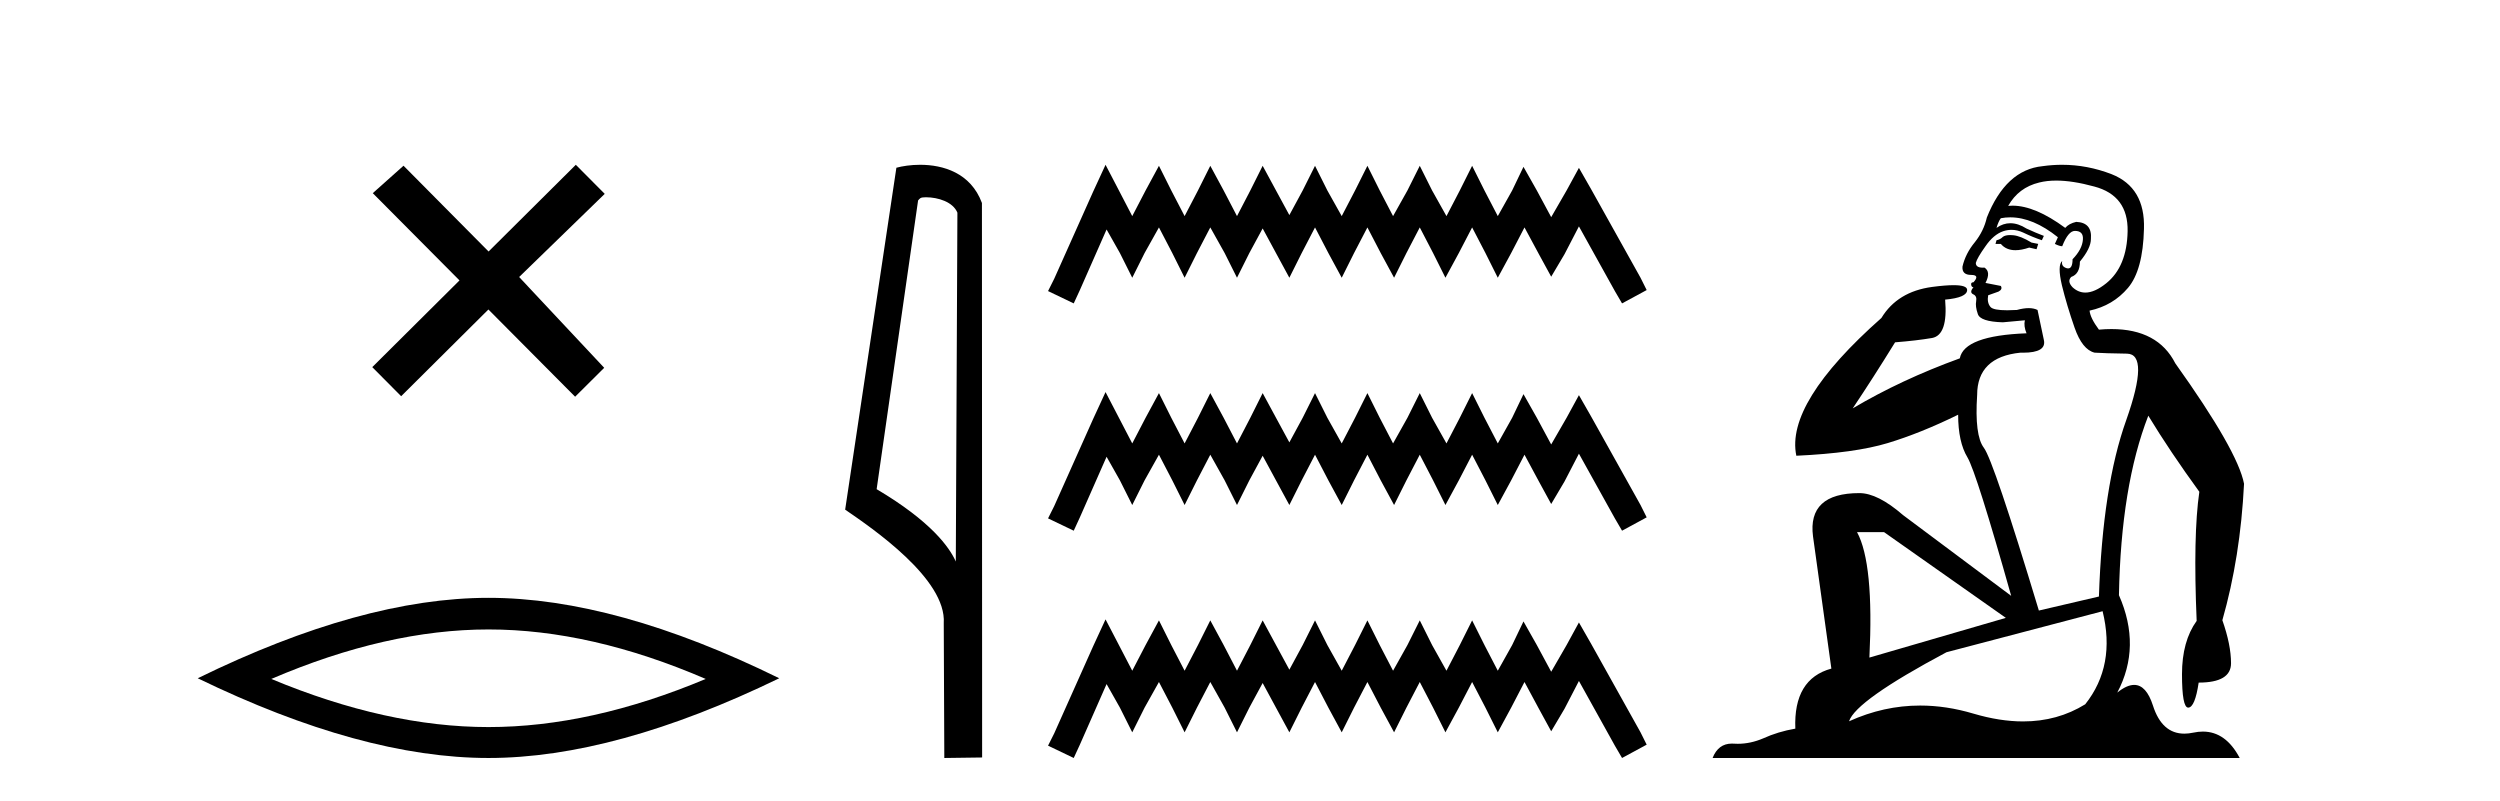
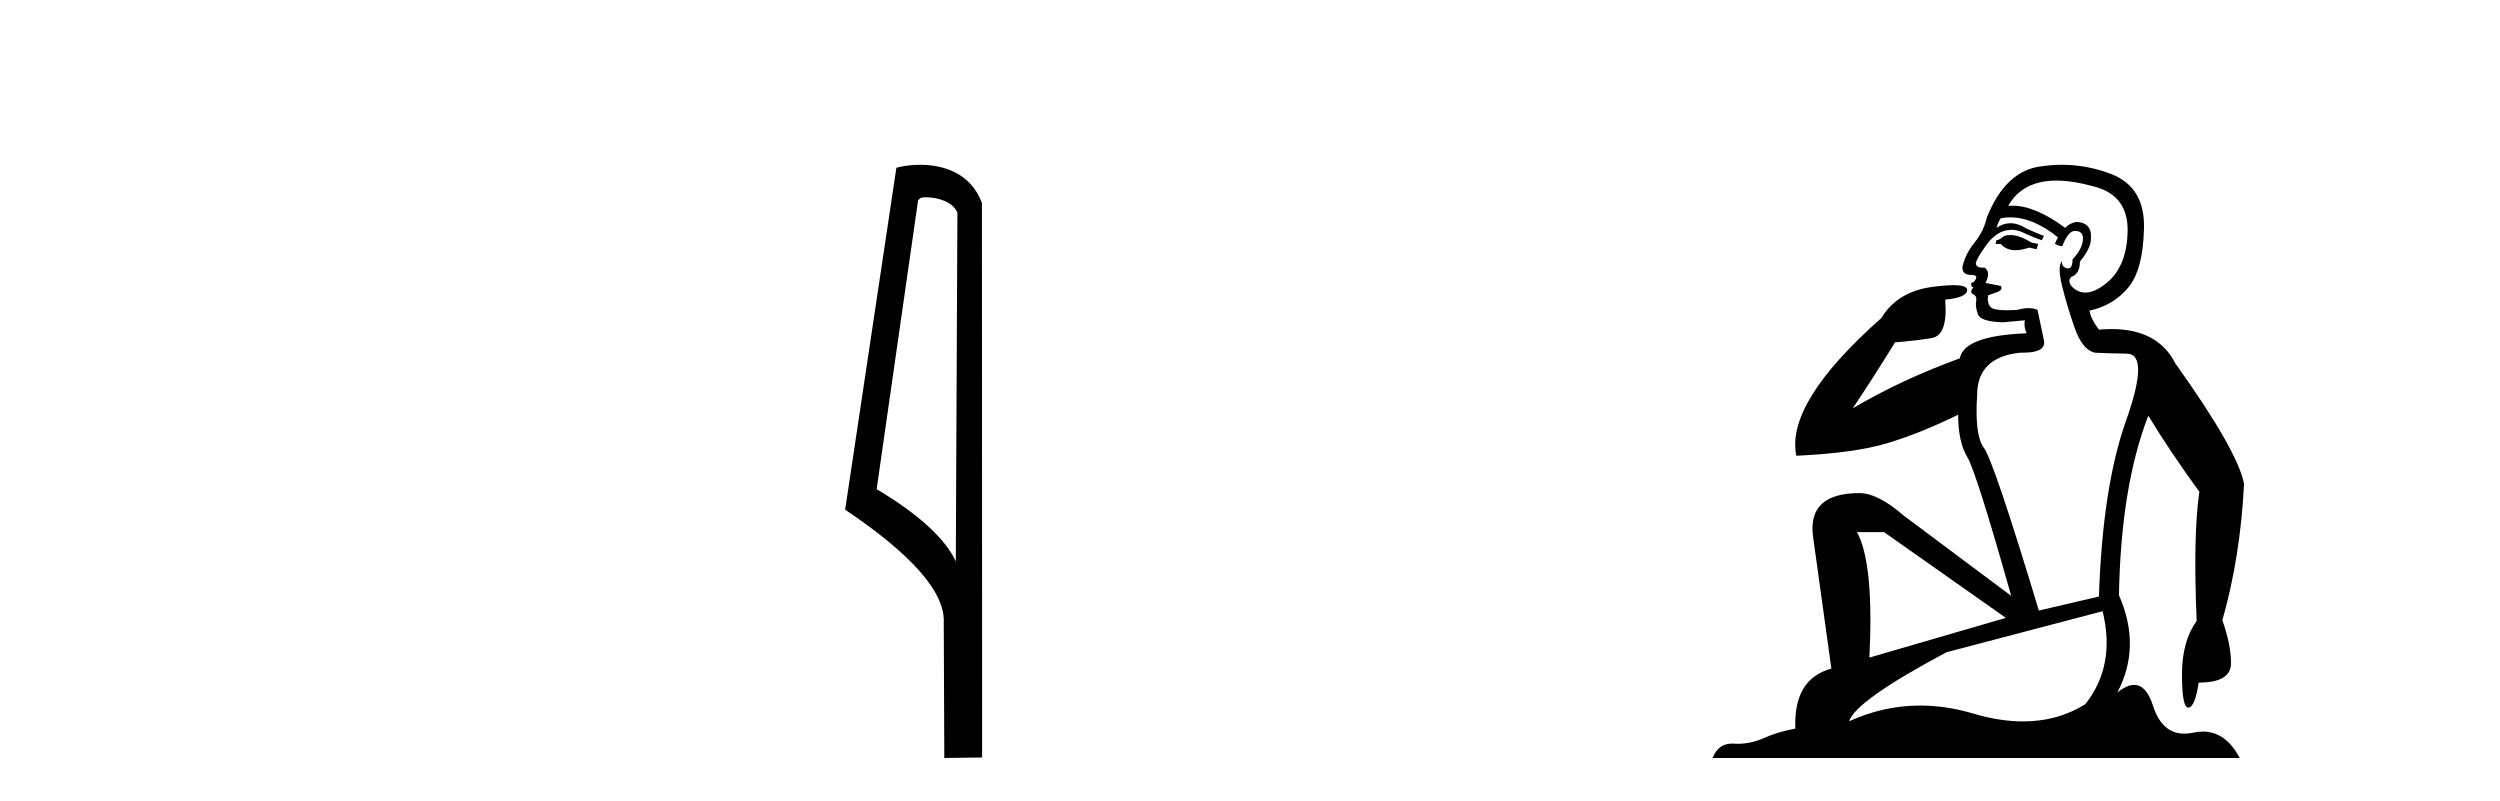
<svg xmlns="http://www.w3.org/2000/svg" width="128.0" height="41.0">
-   <path d="M 25.015 12.877 L 20.66 8.485 L 19.086 9.89 L 23.526 14.357 L 19.06 18.797 L 20.539 20.286 L 25.006 15.846 L 29.446 20.312 L 30.935 18.832 L 26.58 14.183 L 30.962 9.926 L 29.482 8.437 L 25.015 12.877 Z" style="fill:#000000;stroke:none" />
-   <path d="M 25.011 32.228 Q 30.254 32.228 36.132 34.762 Q 30.254 37.226 25.011 37.226 Q 19.802 37.226 13.89 34.762 Q 19.802 32.228 25.011 32.228 ZM 25.011 30.609 Q 18.535 30.609 10.124 34.727 Q 18.535 38.809 25.011 38.809 Q 31.486 38.809 39.897 34.727 Q 31.521 30.609 25.011 30.609 Z" style="fill:#000000;stroke:none" />
  <path d="M 47.407 10.1 C 48.032 10.1 48.796 10.34 49.019 10.89 L 48.937 28.751 L 48.937 28.751 C 48.62 28.034 47.679 26.699 44.884 25.046 L 47.006 10.263 C 47.106 10.157 47.103 10.1 47.407 10.1 ZM 48.937 28.751 L 48.937 28.751 C 48.937 28.751 48.937 28.751 48.937 28.751 L 48.937 28.751 L 48.937 28.751 ZM 47.11 8.437 C 46.632 8.437 46.2 8.505 45.895 8.588 L 43.272 26.094 C 44.659 27.044 48.473 29.648 48.32 31.91 L 48.349 38.809 L 50.285 38.783 L 50.275 10.393 C 49.699 8.837 48.268 8.437 47.11 8.437 Z" style="fill:#000000;stroke:none" />
-   <path d="M 56.604 8.437 L 55.973 9.804 L 53.976 14.272 L 53.66 14.903 L 54.975 15.534 L 55.29 14.851 L 56.657 11.749 L 57.34 12.958 L 57.971 14.22 L 58.602 12.958 L 59.338 11.644 L 60.022 12.958 L 60.652 14.22 L 61.283 12.958 L 61.967 11.644 L 62.703 12.958 L 63.334 14.22 L 63.965 12.958 L 64.648 11.696 L 65.331 12.958 L 66.015 14.22 L 66.646 12.958 L 67.329 11.644 L 68.013 12.958 L 68.696 14.22 L 69.327 12.958 L 70.011 11.644 L 70.694 12.958 L 71.377 14.22 L 72.008 12.958 L 72.692 11.644 L 73.375 12.958 L 74.006 14.22 L 74.69 12.958 L 75.373 11.644 L 76.056 12.958 L 76.687 14.22 L 77.371 12.958 L 78.054 11.644 L 78.79 13.011 L 79.421 14.167 L 80.105 13.011 L 80.841 11.591 L 82.681 14.903 L 83.049 15.534 L 84.31 14.851 L 83.995 14.22 L 81.472 9.699 L 80.841 8.595 L 80.21 9.751 L 79.421 11.118 L 78.685 9.751 L 78.002 8.542 L 77.423 9.751 L 76.687 11.065 L 76.004 9.751 L 75.373 8.489 L 74.742 9.751 L 74.059 11.065 L 73.323 9.751 L 72.692 8.489 L 72.061 9.751 L 71.325 11.065 L 70.641 9.751 L 70.011 8.489 L 69.38 9.751 L 68.696 11.065 L 67.96 9.751 L 67.329 8.489 L 66.698 9.751 L 66.015 11.013 L 65.331 9.751 L 64.648 8.489 L 64.017 9.751 L 63.334 11.065 L 62.65 9.751 L 61.967 8.489 L 61.336 9.751 L 60.652 11.065 L 59.969 9.751 L 59.338 8.489 L 58.655 9.751 L 57.971 11.065 L 57.288 9.751 L 56.604 8.437 ZM 56.604 20.074 L 55.973 21.441 L 53.976 25.91 L 53.66 26.541 L 54.975 27.172 L 55.29 26.488 L 56.657 23.386 L 57.34 24.596 L 57.971 25.857 L 58.602 24.596 L 59.338 23.281 L 60.022 24.596 L 60.652 25.857 L 61.283 24.596 L 61.967 23.281 L 62.703 24.596 L 63.334 25.857 L 63.965 24.596 L 64.648 23.334 L 65.331 24.596 L 66.015 25.857 L 66.646 24.596 L 67.329 23.281 L 68.013 24.596 L 68.696 25.857 L 69.327 24.596 L 70.011 23.281 L 70.694 24.596 L 71.377 25.857 L 72.008 24.596 L 72.692 23.281 L 73.375 24.596 L 74.006 25.857 L 74.69 24.596 L 75.373 23.281 L 76.056 24.596 L 76.687 25.857 L 77.371 24.596 L 78.054 23.281 L 78.79 24.648 L 79.421 25.805 L 80.105 24.648 L 80.841 23.229 L 82.681 26.541 L 83.049 27.172 L 84.31 26.488 L 83.995 25.857 L 81.472 21.336 L 80.841 20.232 L 80.21 21.389 L 79.421 22.756 L 78.685 21.389 L 78.002 20.18 L 77.423 21.389 L 76.687 22.703 L 76.004 21.389 L 75.373 20.127 L 74.742 21.389 L 74.059 22.703 L 73.323 21.389 L 72.692 20.127 L 72.061 21.389 L 71.325 22.703 L 70.641 21.389 L 70.011 20.127 L 69.38 21.389 L 68.696 22.703 L 67.96 21.389 L 67.329 20.127 L 66.698 21.389 L 66.015 22.65 L 65.331 21.389 L 64.648 20.127 L 64.017 21.389 L 63.334 22.703 L 62.65 21.389 L 61.967 20.127 L 61.336 21.389 L 60.652 22.703 L 59.969 21.389 L 59.338 20.127 L 58.655 21.389 L 57.971 22.703 L 57.288 21.389 L 56.604 20.074 ZM 56.604 31.712 L 55.973 33.079 L 53.976 37.548 L 53.66 38.178 L 54.975 38.809 L 55.29 38.126 L 56.657 35.024 L 57.34 36.233 L 57.971 37.495 L 58.602 36.233 L 59.338 34.919 L 60.022 36.233 L 60.652 37.495 L 61.283 36.233 L 61.967 34.919 L 62.703 36.233 L 63.334 37.495 L 63.965 36.233 L 64.648 34.971 L 65.331 36.233 L 66.015 37.495 L 66.646 36.233 L 67.329 34.919 L 68.013 36.233 L 68.696 37.495 L 69.327 36.233 L 70.011 34.919 L 70.694 36.233 L 71.377 37.495 L 72.008 36.233 L 72.692 34.919 L 73.375 36.233 L 74.006 37.495 L 74.69 36.233 L 75.373 34.919 L 76.056 36.233 L 76.687 37.495 L 77.371 36.233 L 78.054 34.919 L 78.79 36.286 L 79.421 37.442 L 80.105 36.286 L 80.841 34.866 L 82.681 38.178 L 83.049 38.809 L 84.31 38.126 L 83.995 37.495 L 81.472 32.974 L 80.841 31.87 L 80.21 33.026 L 79.421 34.393 L 78.685 33.026 L 78.002 31.817 L 77.423 33.026 L 76.687 34.341 L 76.004 33.026 L 75.373 31.764 L 74.742 33.026 L 74.059 34.341 L 73.323 33.026 L 72.692 31.764 L 72.061 33.026 L 71.325 34.341 L 70.641 33.026 L 70.011 31.764 L 69.38 33.026 L 68.696 34.341 L 67.96 33.026 L 67.329 31.764 L 66.698 33.026 L 66.015 34.288 L 65.331 33.026 L 64.648 31.764 L 64.017 33.026 L 63.334 34.341 L 62.65 33.026 L 61.967 31.764 L 61.336 33.026 L 60.652 34.341 L 59.969 33.026 L 59.338 31.764 L 58.655 33.026 L 57.971 34.341 L 57.288 33.026 L 56.604 31.712 Z" style="fill:#000000;stroke:none" />
  <path d="M 102.919 12.036 Q 102.665 12.036 102.545 12.129 Q 102.409 12.266 102.221 12.3 L 102.17 12.488 L 102.443 12.488 Q 102.713 12.81 103.191 12.81 Q 103.5 12.81 103.895 12.676 L 104.271 12.761 L 104.356 12.488 L 104.014 12.419 Q 103.451 12.078 103.075 12.044 Q 102.991 12.036 102.919 12.036 ZM 105.278 9.246 Q 106.117 9.246 107.226 9.55 Q 108.968 10.011 108.934 11.839 Q 108.9 13.649 107.841 14.503 Q 107.247 14.98 106.77 14.98 Q 106.409 14.98 106.115 14.708 Q 105.825 14.401 106.047 14.179 Q 106.491 14.025 106.491 13.393 Q 107.055 12.71 107.055 12.232 Q 107.123 11.395 106.303 11.36 Q 105.927 11.446 105.74 11.668 Q 104.197 10.53 103.038 10.53 Q 102.926 10.53 102.819 10.541 L 102.819 10.541 Q 103.348 9.601 104.407 9.345 Q 104.799 9.246 105.278 9.246 ZM 102.925 11.128 Q 104.092 11.128 105.364 12.146 L 105.21 12.488 Q 105.449 12.607 105.586 12.607 Q 105.893 11.822 106.235 11.822 Q 106.679 11.822 106.645 12.266 Q 106.611 12.761 106.115 13.274 Q 106.115 13.743 105.888 13.743 Q 105.858 13.743 105.825 13.735 Q 105.518 13.649 105.586 13.359 L 105.586 13.359 Q 105.33 13.581 105.569 14.606 Q 105.825 15.648 106.218 16.775 Q 106.611 17.902 107.243 18.056 Q 107.738 18.09 108.9 18.107 Q 110.061 18.124 108.865 21.506 Q 107.653 24.888 107.465 30.542 L 104.39 31.26 Q 102.067 23.573 101.572 22.924 Q 101.094 22.292 101.23 20.225 Q 101.23 18.278 103.451 18.056 Q 103.515 18.058 103.576 18.058 Q 104.793 18.058 104.646 17.407 Q 104.51 16.741 104.322 15.87 Q 104.134 15.776 103.869 15.776 Q 103.604 15.776 103.263 15.87 Q 102.99 15.886 102.77 15.886 Q 102.057 15.886 101.913 15.716 Q 101.726 15.494 101.794 15.118 L 102.323 14.93 Q 102.545 14.811 102.443 14.64 L 101.657 14.486 Q 101.948 13.923 101.606 13.701 Q 101.557 13.704 101.513 13.704 Q 101.162 13.704 101.162 13.461 Q 101.23 13.205 101.657 12.607 Q 102.067 12.01 102.563 11.839 Q 102.776 11.768 102.99 11.768 Q 103.288 11.768 103.587 11.907 Q 104.083 12.146 104.544 12.3 L 104.646 12.078 Q 104.236 11.924 103.758 11.702 Q 103.326 11.429 102.93 11.429 Q 102.559 11.429 102.221 11.668 Q 102.323 11.326 102.443 11.173 Q 102.682 11.128 102.925 11.128 ZM 96.465 27.246 L 102.699 31.635 L 95.713 33.668 Q 95.952 28.851 95.081 27.246 ZM 107.653 31.294 Q 108.336 34.078 106.764 36.059 Q 105.346 36.937 103.581 36.937 Q 102.391 36.937 101.042 36.538 Q 99.653 36.124 98.313 36.124 Q 96.443 36.124 94.671 36.93 Q 95.013 35.871 99.659 33.395 L 107.653 31.294 ZM 105.577 8.437 Q 105.081 8.437 104.578 8.508 Q 102.699 8.696 101.726 11.138 Q 101.572 11.822 101.111 12.402 Q 100.632 12.983 100.479 13.649 Q 100.445 14.076 100.923 14.076 Q 101.384 14.076 101.042 14.452 Q 100.906 14.452 100.923 14.572 Q 100.94 14.708 101.042 14.708 Q 100.82 14.965 101.025 15.067 Q 101.23 15.152 101.179 15.426 Q 101.128 15.682 101.264 16.075 Q 101.384 16.468 102.545 16.502 L 103.673 16.399 L 103.673 16.399 Q 103.604 16.69 103.758 17.065 Q 100.564 17.185 100.342 18.347 Q 97.336 19.44 94.859 20.909 Q 95.901 19.354 97.028 17.527 Q 98.122 17.441 98.924 17.305 Q 99.744 17.151 99.591 15.34 Q 100.718 15.238 100.718 14.845 Q 100.718 14.601 100.025 14.601 Q 99.603 14.601 98.924 14.691 Q 97.148 14.93 96.328 16.28 Q 91.409 20.635 91.972 23.334 Q 94.962 23.197 96.653 22.685 Q 98.344 22.173 100.257 21.233 Q 100.257 22.634 100.735 23.42 Q 101.196 24.205 102.973 30.508 L 97.438 26.374 Q 96.14 25.247 95.201 25.247 Q 92.536 25.247 92.827 27.468 L 93.766 34.232 Q 91.819 34.761 91.921 37.306 Q 91.033 37.46 90.281 37.802 Q 89.632 38.082 88.971 38.082 Q 88.866 38.082 88.761 38.075 Q 88.714 38.072 88.669 38.072 Q 87.974 38.072 87.685 38.809 L 114.673 38.809 Q 113.961 37.457 112.787 37.457 Q 112.552 37.457 112.299 37.511 Q 112.056 37.563 111.838 37.563 Q 110.691 37.563 110.232 36.128 Q 109.892 35.067 109.27 35.067 Q 108.89 35.067 108.404 35.461 Q 109.651 33.104 108.49 30.474 Q 108.592 24.888 109.993 21.284 Q 111.103 23.112 112.606 25.179 Q 112.282 27.399 112.469 31.789 Q 111.718 32.831 111.718 34.522 Q 111.718 36.23 112.036 36.23 Q 112.039 36.23 112.042 36.23 Q 112.384 36.213 112.572 34.949 Q 114.229 34.949 114.229 33.958 Q 114.229 33.019 113.785 31.755 Q 114.707 28.527 114.895 24.769 Q 114.57 23.078 111.376 18.603 Q 110.484 16.848 108.105 16.848 Q 107.797 16.848 107.465 16.878 Q 107.021 16.28 106.986 15.904 Q 108.182 15.648 108.951 14.742 Q 109.719 13.837 109.771 11.719 Q 109.839 9.601 108.114 8.918 Q 106.868 8.437 105.577 8.437 Z" style="fill:#000000;stroke:none" />
</svg>